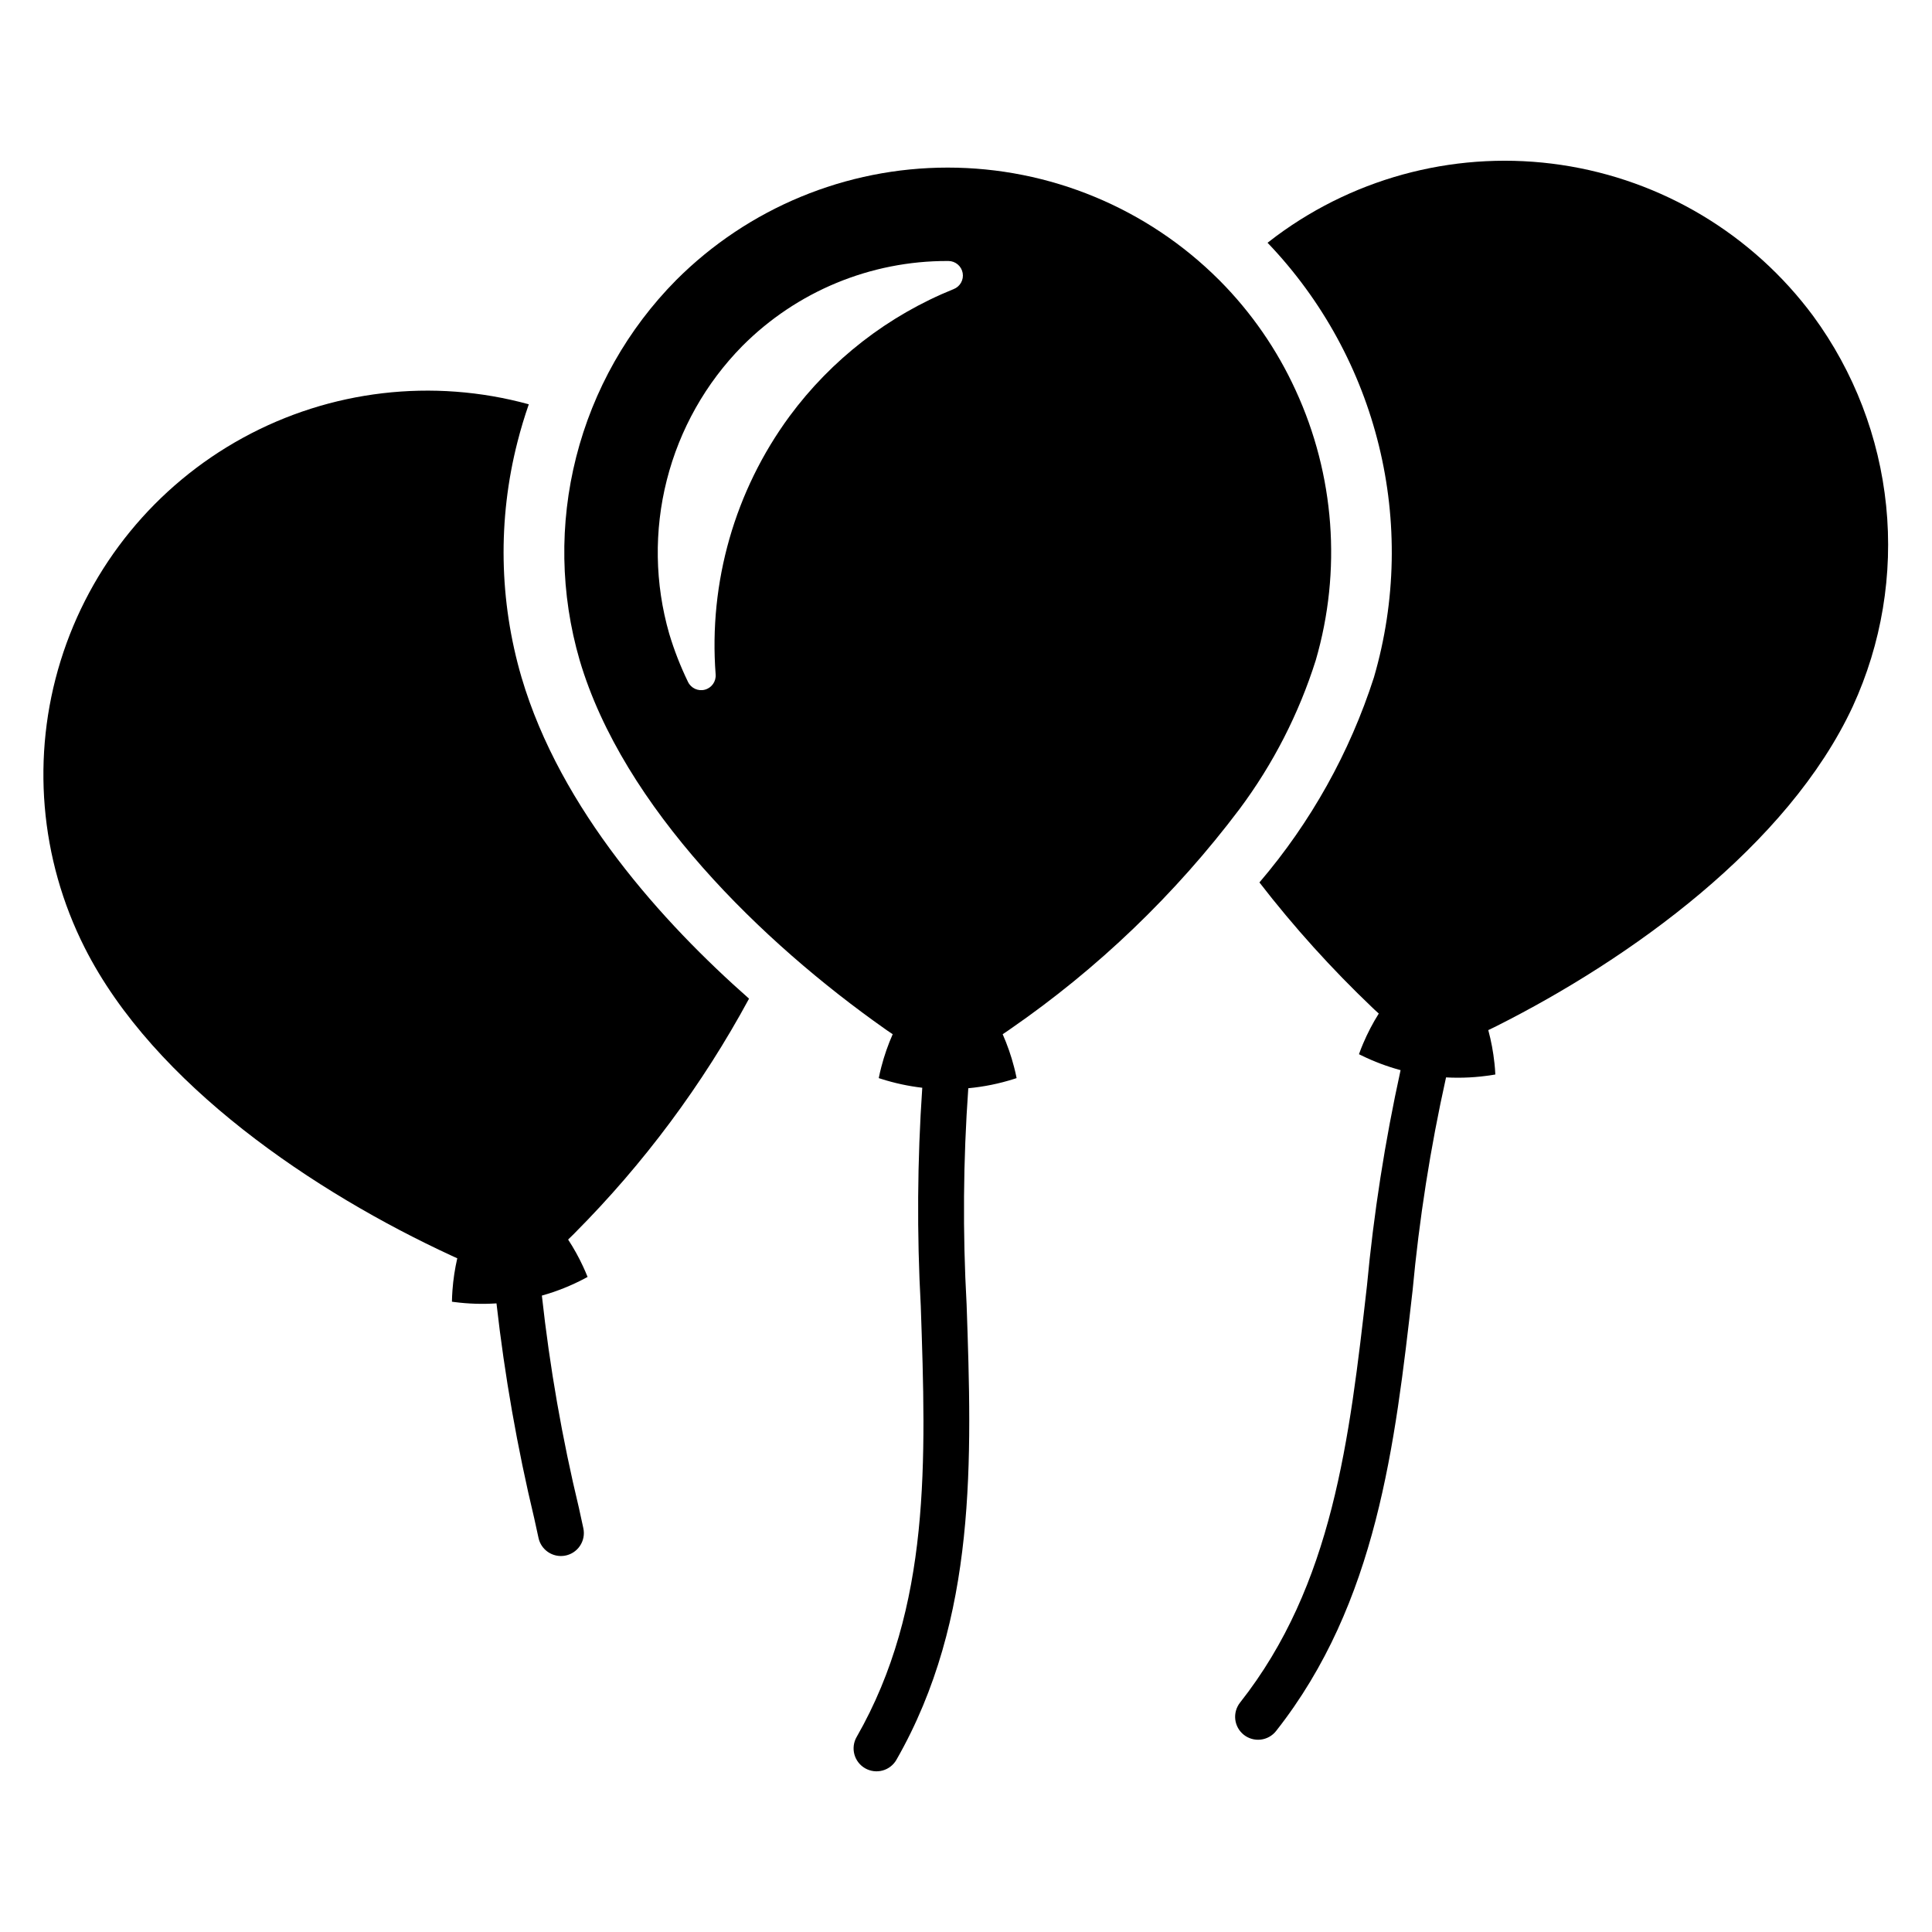
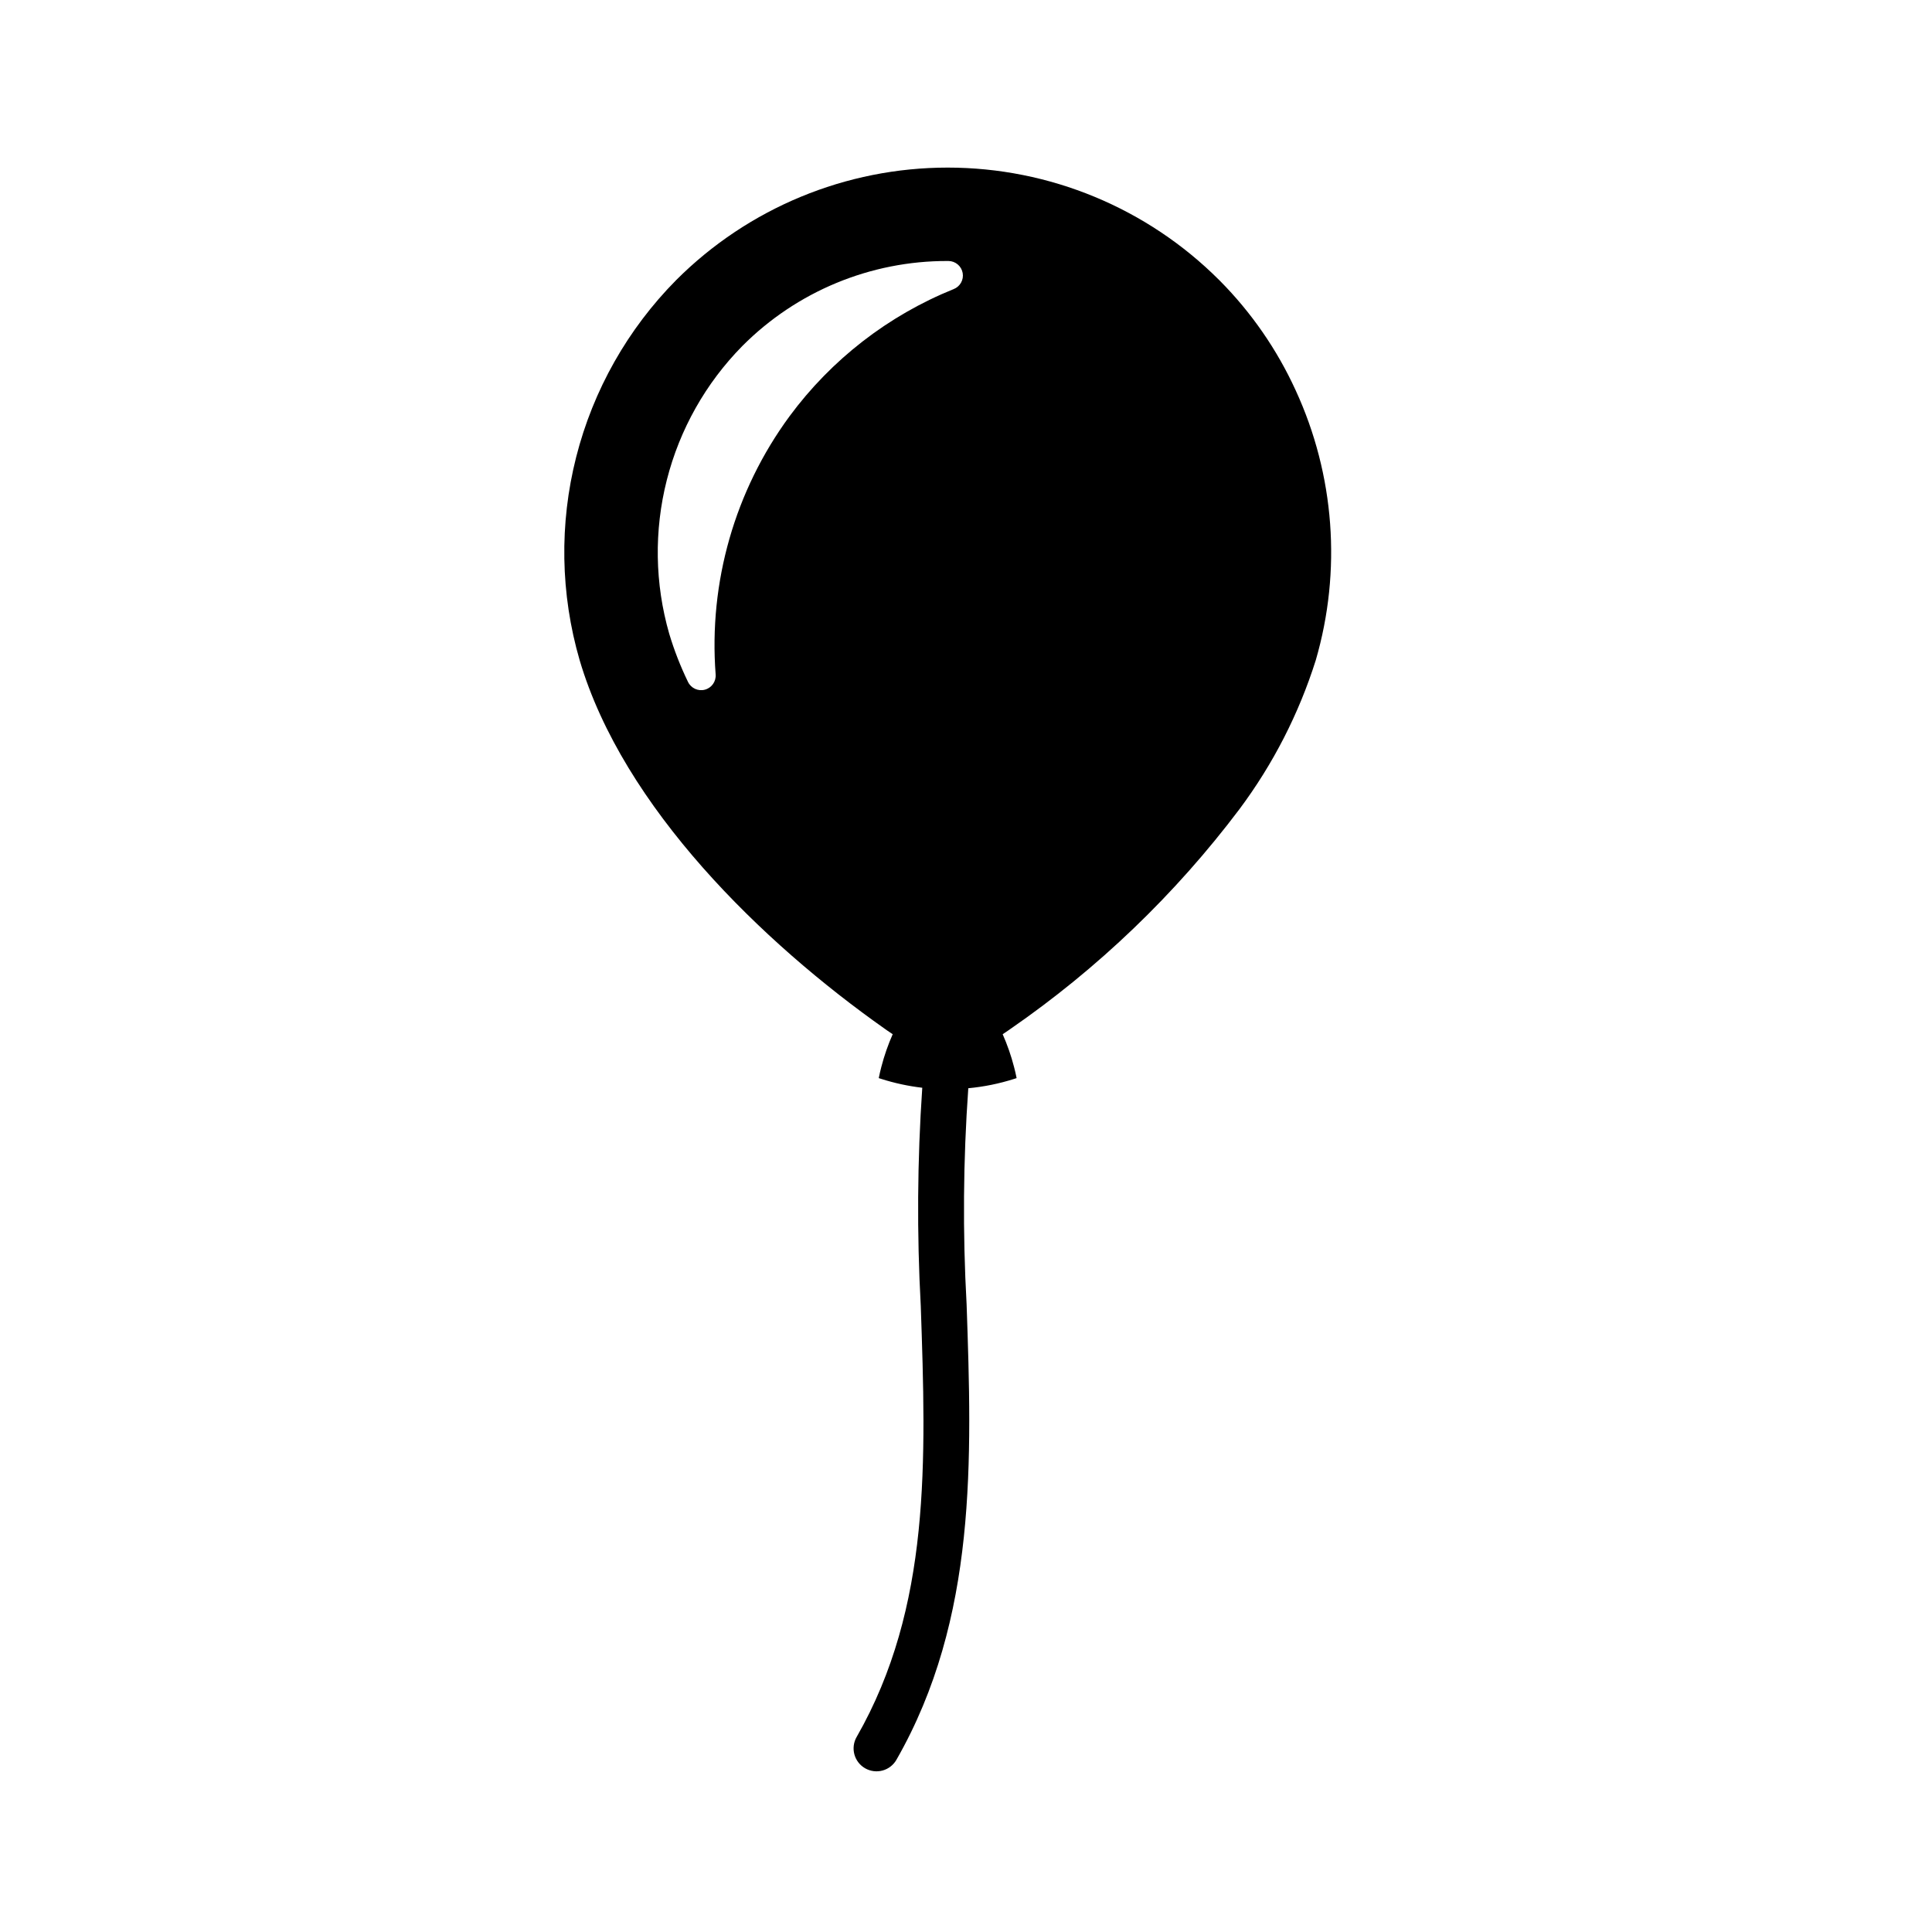
<svg xmlns="http://www.w3.org/2000/svg" fill="#000000" width="800px" height="800px" version="1.1" viewBox="144 144 512 512">
  <g>
    <path d="m411.73 416.71c23.234-16.043 43.738-35.715 60.73-58.262 8.91-11.934 15.754-25.285 20.234-39.488 6.894-23.707 5-49.105-5.332-71.527-4.93-10.781-11.723-20.605-20.07-29.023l-0.219-0.219v0.004c-19.078-19.07-44.949-29.781-71.926-29.781-26.973 0-52.844 10.711-71.922 29.781-12.863 12.988-22.02 29.18-26.523 46.895-4.504 17.719-4.188 36.316 0.914 53.871 11.531 39.055 48.492 74.895 80.965 97.754 0.191 0.141 0.383 0.27 0.574 0.406 0.469 0.324 0.949 0.637 1.426 0.957l-0.004-0.004c-1.234 2.797-2.242 5.688-3.008 8.648-0.262 0.98-0.488 1.98-0.688 2.988 0.227 0.078 0.453 0.148 0.676 0.219v-0.004c3.535 1.129 7.172 1.91 10.855 2.34-1.316 19.266-1.449 38.594-0.395 57.875 1.402 40.988 2.727 79.703-16.992 114.17h-0.004c-0.805 1.398-1.02 3.062-0.598 4.621 0.422 1.559 1.449 2.883 2.848 3.684 1.402 0.801 3.066 1.016 4.621 0.59 1.559-0.426 2.883-1.453 3.68-2.856 21.441-37.465 19.992-79.738 18.594-120.62-1.062-19.102-0.914-38.254 0.445-57.336 4.117-0.383 8.184-1.207 12.129-2.465 0.227-0.07 0.453-0.141 0.676-0.219-0.199-1.008-0.426-2.008-0.688-2.988v0.004c-0.766-2.961-1.773-5.852-3.008-8.648 0.477-0.316 0.957-0.633 1.426-0.957 0.191-0.137 0.391-0.266 0.582-0.406zm-58.508-162.38c-14.488 19.727-21.43 43.988-19.57 68.391 0.156 1.855-1.035 3.559-2.836 4.047-1.801 0.488-3.688-0.383-4.492-2.062-1.996-4.113-3.66-8.375-4.973-12.754-3.824-13.285-4.043-27.352-0.637-40.75 3.402-13.402 10.309-25.656 20.012-35.508 14.398-14.473 33.988-22.586 54.406-22.527h0.242c1.844 0.027 3.414 1.355 3.742 3.168 0.328 1.816-0.672 3.609-2.391 4.281-17.34 7-32.402 18.672-43.504 33.715z" />
-     <path d="m296.27 470.81c18.316-18.391 33.887-39.324 46.234-62.156-22.84-20.141-49.934-50.039-60.293-85.141-5.953-20.32-6.324-41.867-1.078-62.383 0.859-3.387 1.863-6.715 3.004-9.988-25.457-6.981-52.633-3.789-75.785 8.895-23.152 12.684-40.465 33.871-48.285 59.082-7.82 25.215-5.531 52.48 6.379 76.039 18.359 36.344 61.164 64.961 97.215 81.609 0.207 0.105 0.426 0.199 0.645 0.297 0.289 0.133 0.582 0.262 0.879 0.391h-0.004c-0.637 2.781-1.062 5.606-1.273 8.453-0.078 1.008-0.121 2.031-0.141 3.059 0.234 0.043 0.469 0.07 0.703 0.094h0.004c3.68 0.473 7.394 0.59 11.098 0.348 2.172 19.188 5.516 38.227 10.012 57.004 0.375 1.727 0.754 3.449 1.129 5.164v0.004c0.688 3.16 3.738 5.227 6.93 4.699 1.645-0.273 3.102-1.207 4.035-2.586 0.938-1.375 1.266-3.078 0.91-4.703-0.375-1.723-0.75-3.445-1.125-5.164h0.004c-4.484-18.602-7.777-37.469-9.867-56.484 3.984-1.113 7.832-2.656 11.48-4.602 0.219-0.113 0.426-0.219 0.633-0.34-0.383-0.957-0.781-1.895-1.215-2.812-1.141-2.457-2.457-4.828-3.941-7.094 0.406-0.395 0.816-0.785 1.211-1.184 0.172-0.164 0.34-0.328 0.504-0.5z" />
-     <path d="m624.52 227.75c-16.066-21.668-40.078-36.07-66.758-40.043-26.68-3.973-53.848 2.809-75.527 18.855-0.781 0.582-1.555 1.172-2.32 1.773v-0.004c29.289 30.602 40.035 74.504 28.191 115.18-6.418 19.945-16.734 38.418-30.344 54.344 9.137 11.816 19.16 22.922 29.977 33.219 0.172 0.156 0.34 0.32 0.512 0.488 0.371 0.352 0.758 0.691 1.141 1.039-1.586 2.523-2.969 5.172-4.133 7.918-0.402 0.934-0.773 1.887-1.117 2.856 0.211 0.109 0.426 0.211 0.637 0.316v-0.004c3.328 1.637 6.809 2.945 10.391 3.914-4.141 18.859-7.121 37.957-8.918 57.184-4.648 40.746-9.043 79.234-33.625 110.42-1 1.266-1.453 2.879-1.266 4.481 0.188 1.602 1.008 3.062 2.273 4.062 1.266 0.996 2.879 1.453 4.481 1.262 1.602-0.191 3.062-1.008 4.059-2.277 26.723-33.898 31.52-75.926 36.156-116.57h0.004c1.762-19.051 4.727-37.969 8.883-56.645 4.129 0.227 8.273 0.008 12.359-0.652 0.234-0.035 0.469-0.07 0.703-0.113-0.051-1.027-0.125-2.047-0.238-3.055h-0.004c-0.312-2.941-0.855-5.856-1.629-8.711 0.5-0.234 0.996-0.477 1.492-0.719 0.207-0.105 0.418-0.207 0.633-0.312 35.477-17.828 77.316-47.832 94.477-84.762 7.633-16.609 10.684-34.961 8.84-53.148s-8.52-35.551-19.328-50.293z" />
  </g>
</svg>